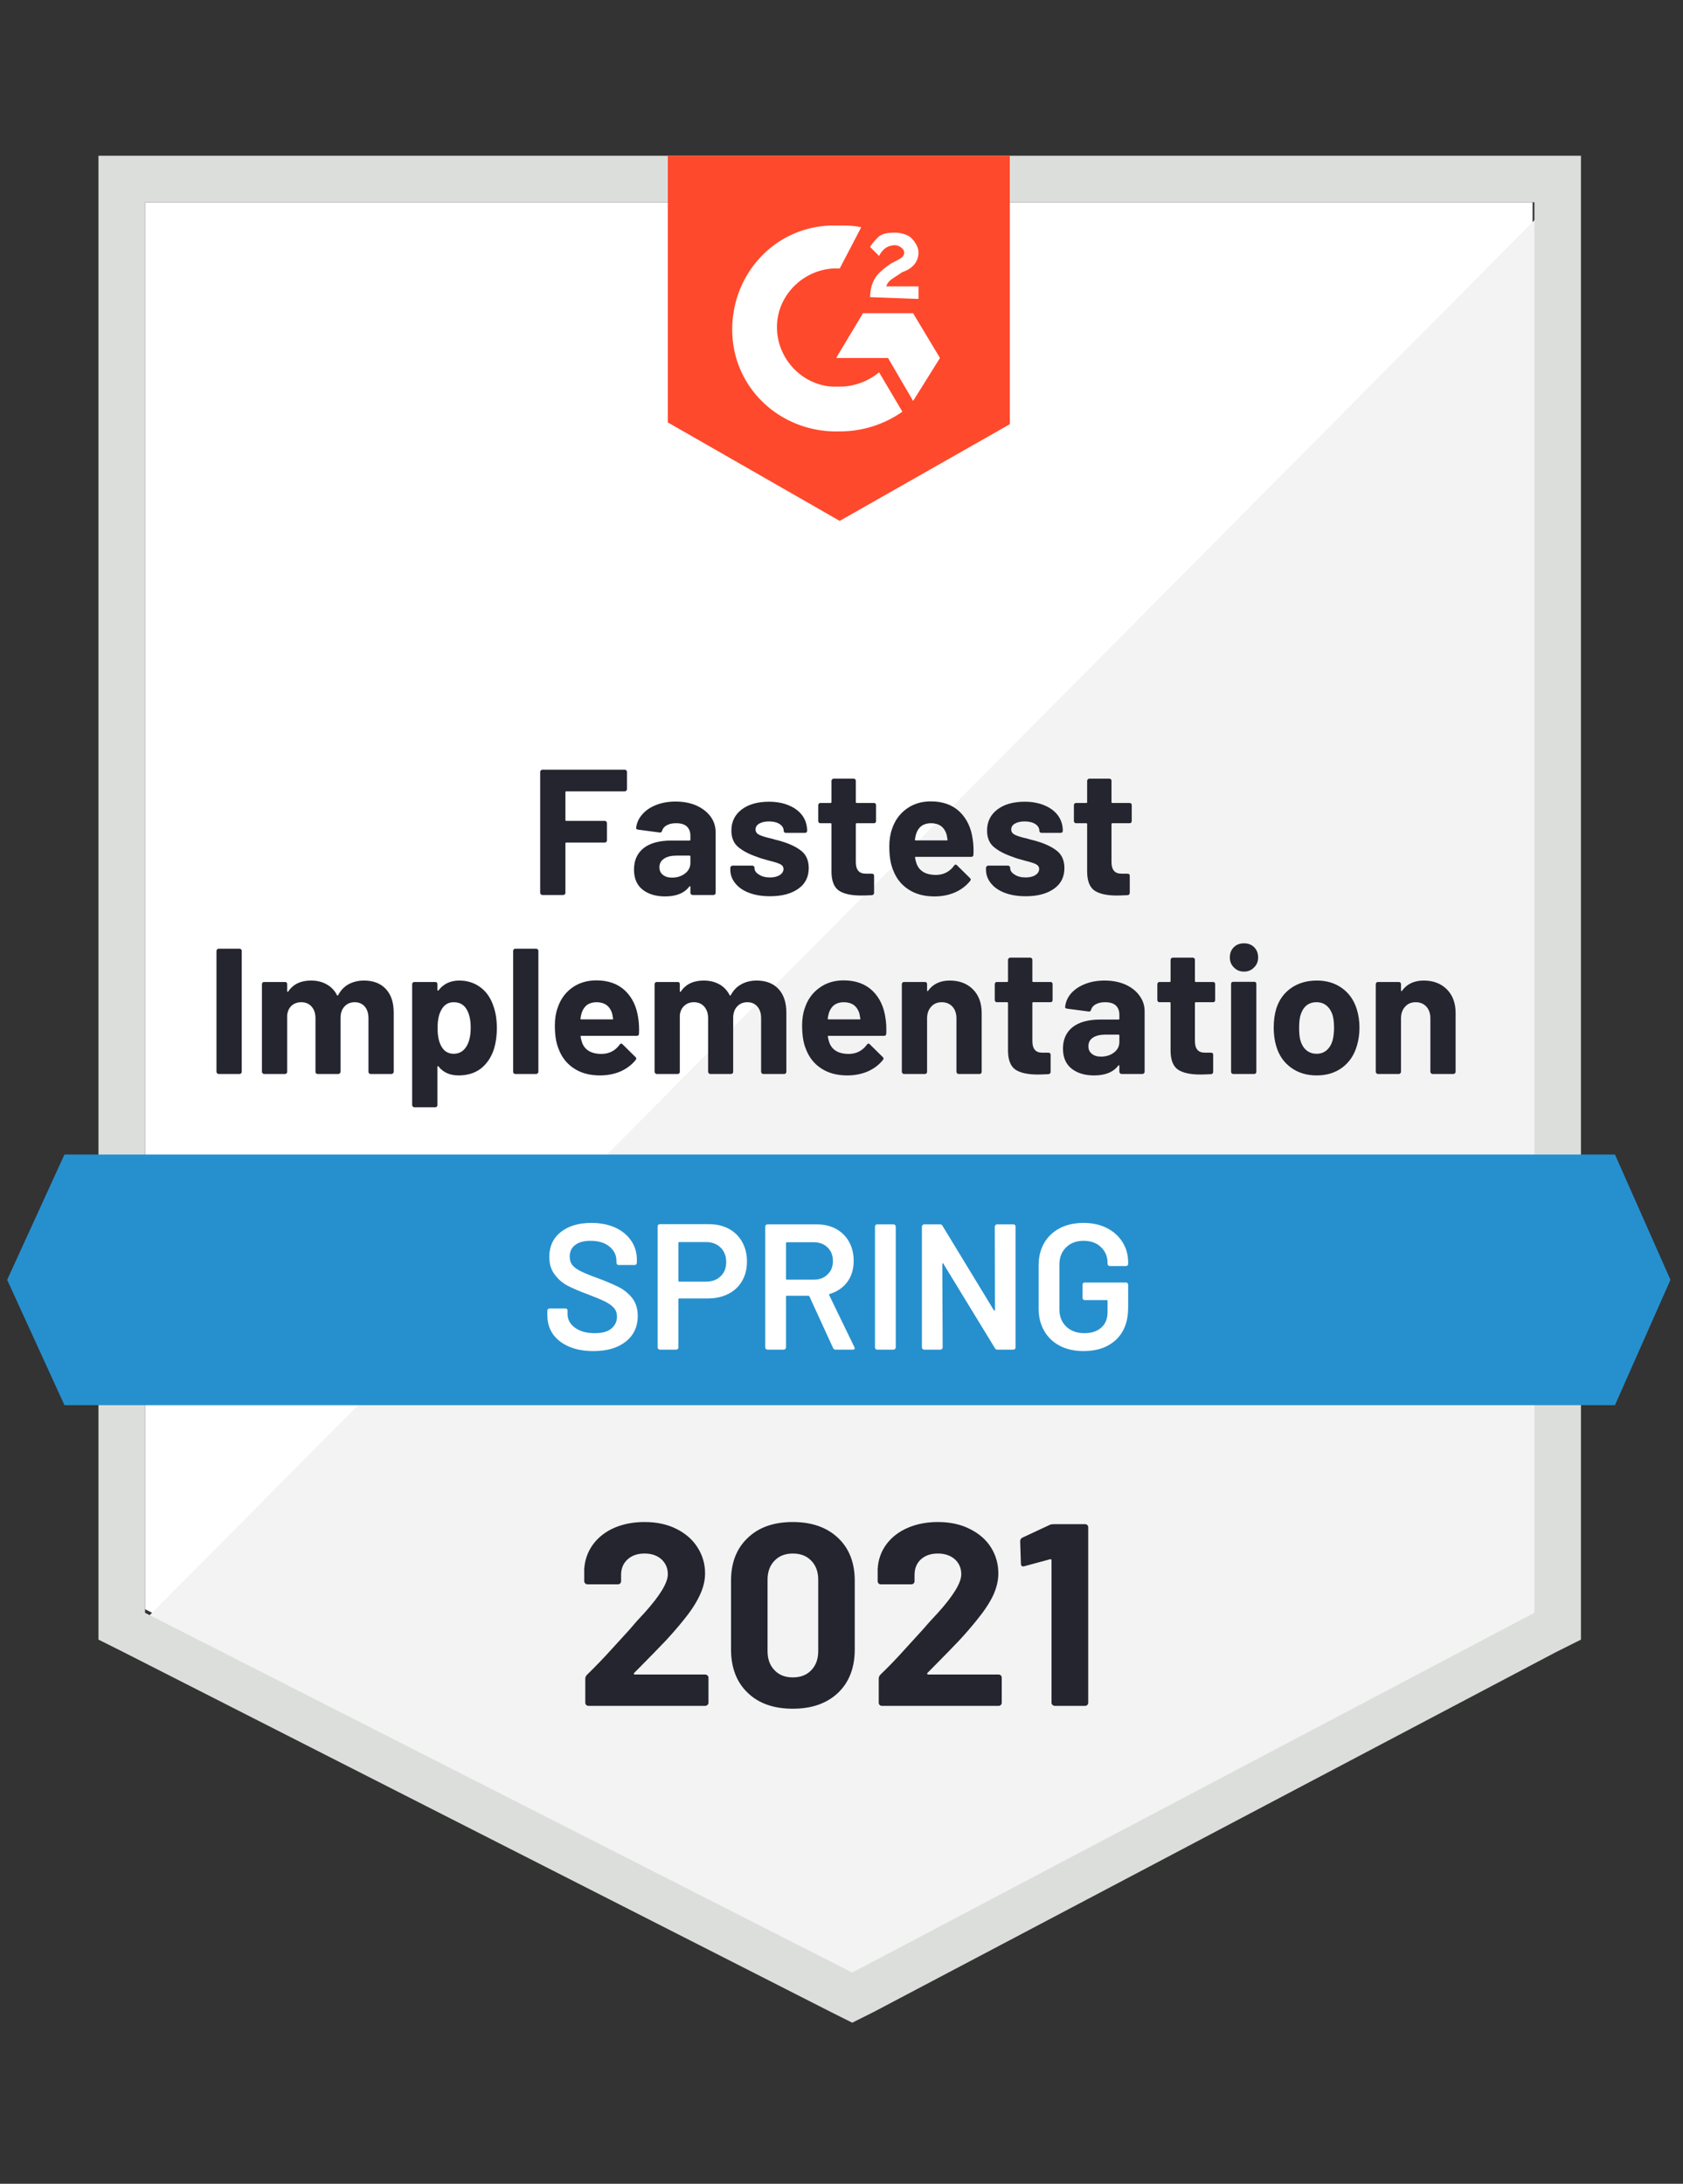
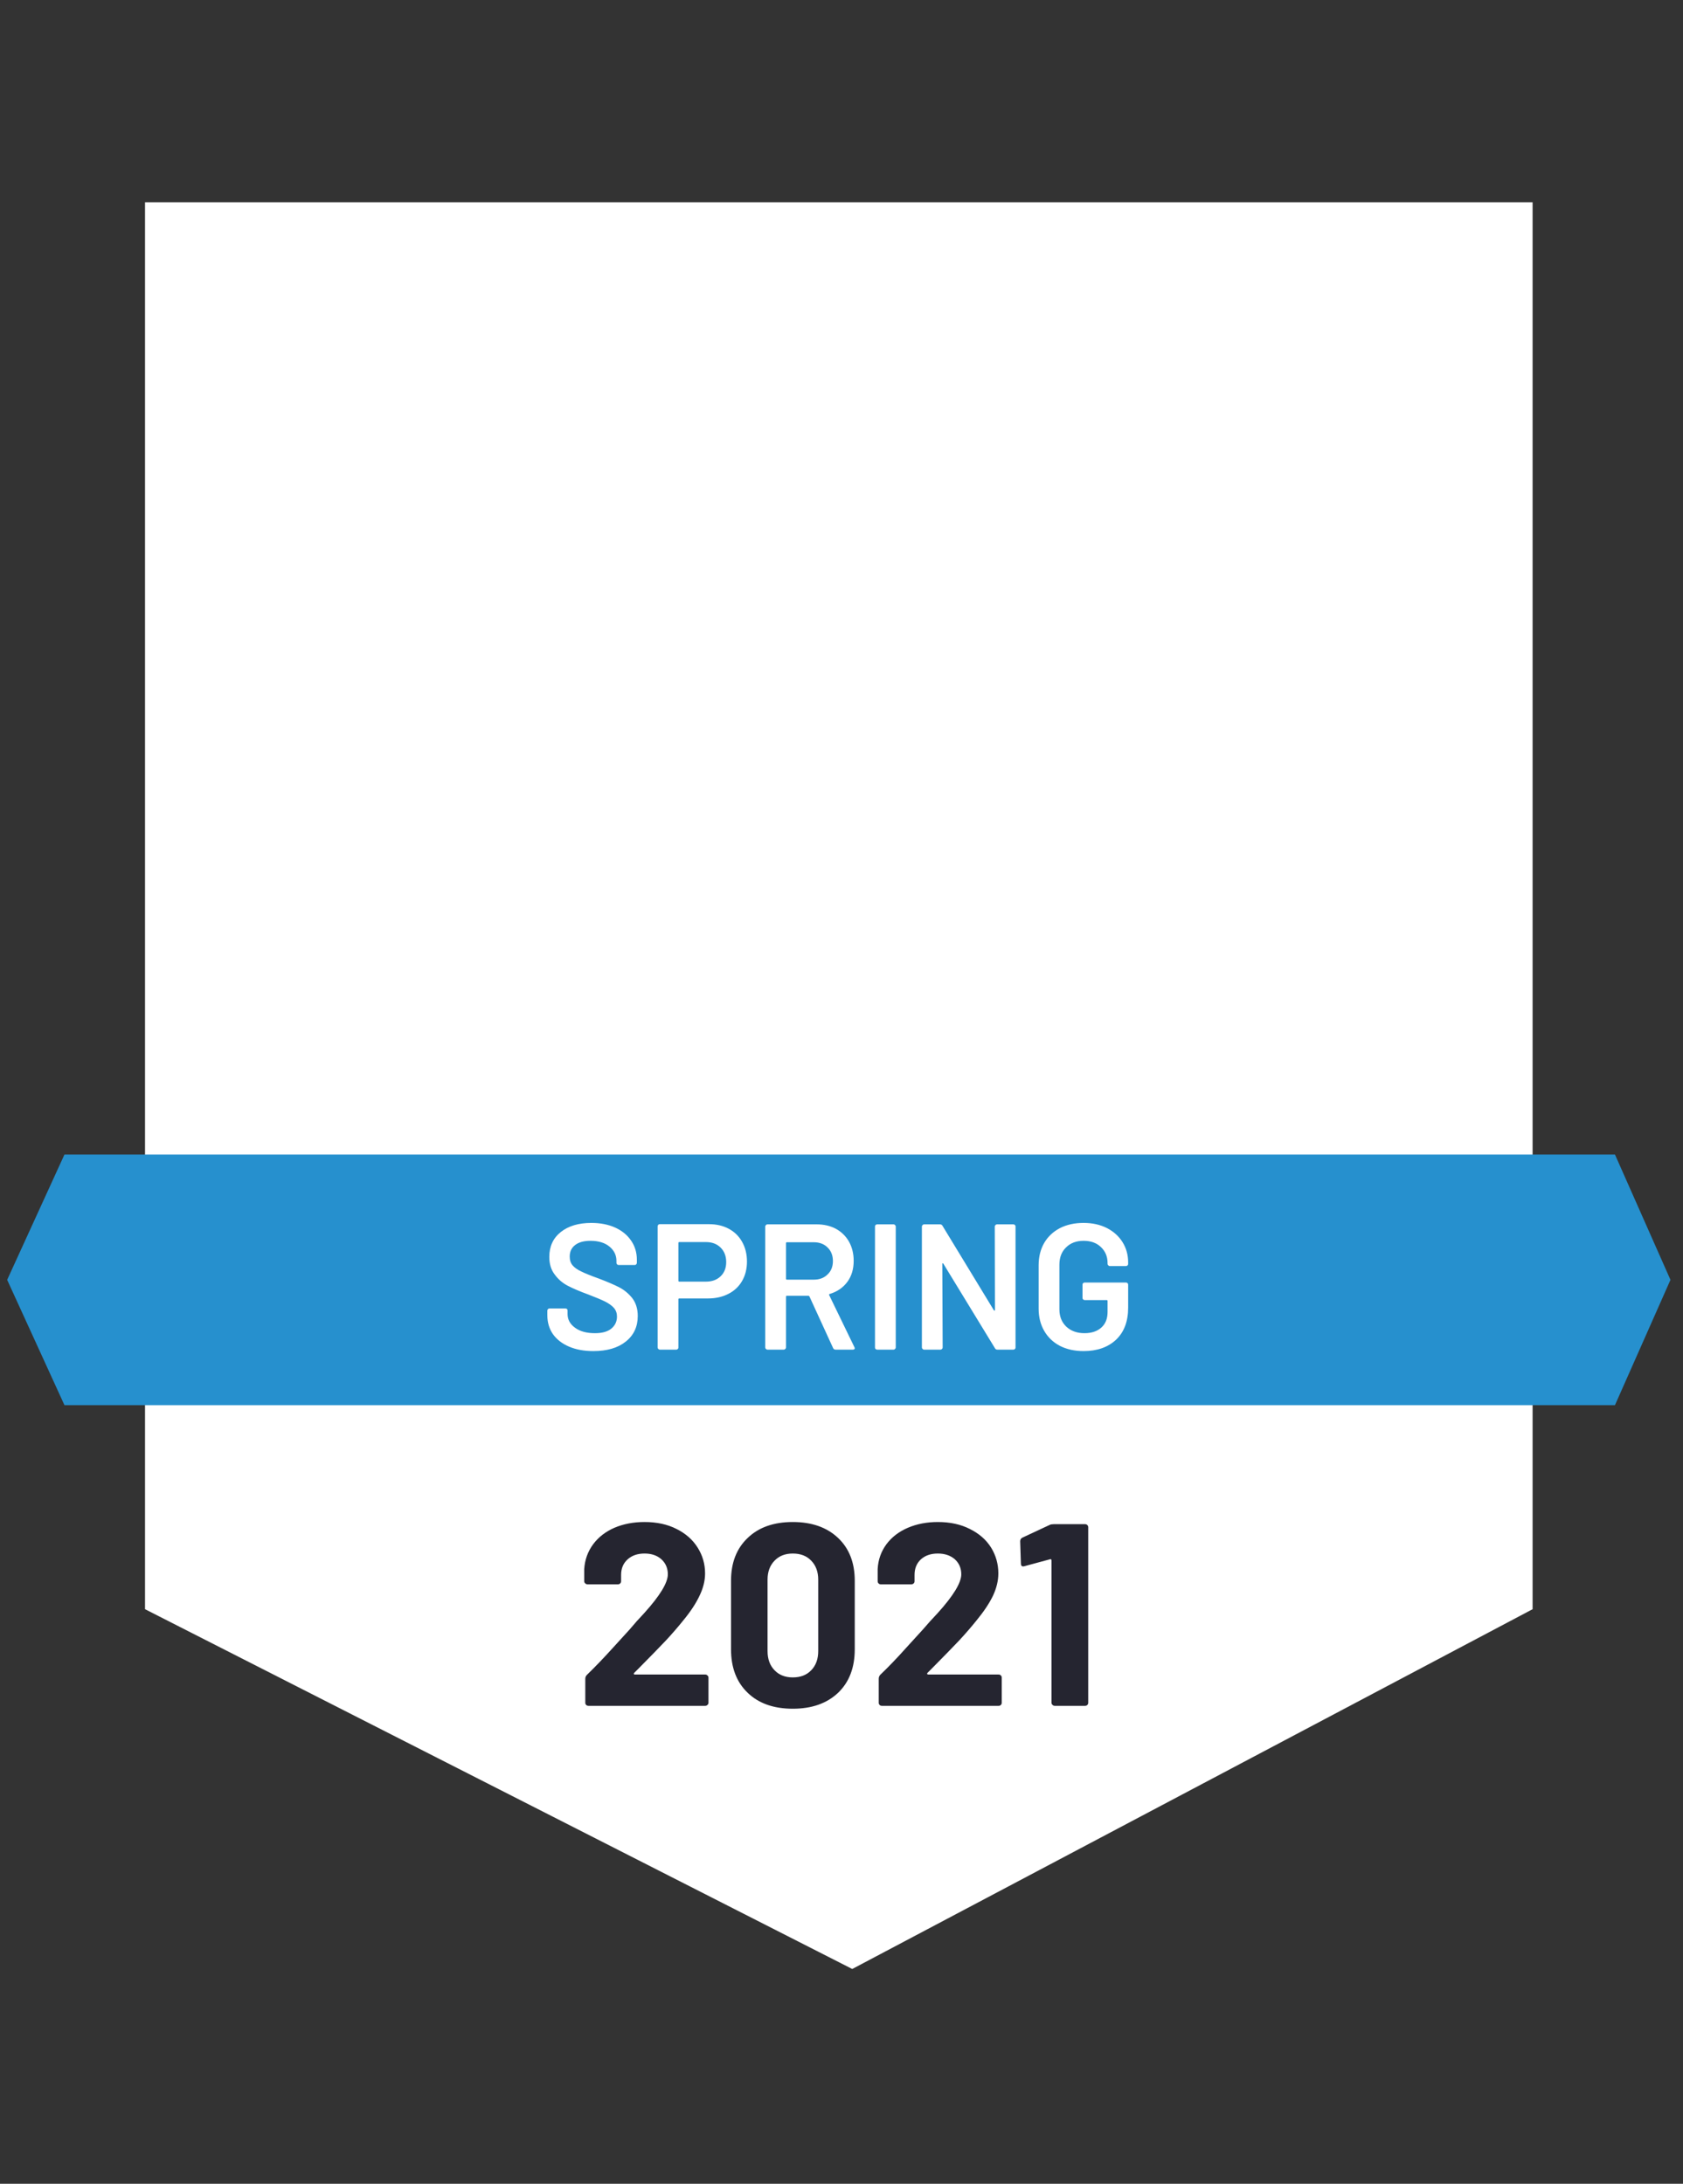
<svg xmlns="http://www.w3.org/2000/svg" viewBox="0 0 94 122">
  <rect x="0" y="0" width="94" height="122" fill="#333333" stroke="none" />
  <path fill="#fff" d="M8.1 89.9L47.6 110l38-20.1V11.3H8.1z" />
-   <path fill="#f2f3f2" d="M86.4 11.6L7.3 91.3l41 20.3 38.1-19.5z" />
-   <path d="M5.5 37.5v54.1l1.4.7 39.5 20.1 1.2.6 1.2-.6 38.1-20.1 1.4-.7V8.7H5.5v28.8zm2.6 52.6V11.3h77.6v78.8l-38.1 20.1L8.1 90.1z" fill="#dcdedc" />
-   <path d="M46.9 12.6c.4 0 .8 0 1.2.1L46.9 15c-1.8-.1-3.4 1.3-3.5 3.1s1.3 3.4 3.1 3.5h.4c.8 0 1.6-.3 2.2-.8l1.3 2.2a6.06 6.06 0 0 1-3.5 1.1c-3.2.1-5.9-2.3-6-5.5s2.3-5.9 5.5-6h.5zm4.1 4.9l1.5 2.5-1.5 2.4-1.4-2.4h-2.9l1.5-2.5H51zm-2.4-.9c0-.4.1-.8.3-1.1s.6-.6.9-.8l.2-.1c.4-.2.5-.3.5-.5s-.3-.4-.5-.4c-.4 0-.7.2-.9.6l-.5-.5c.1-.2.3-.4.5-.6.3-.2.6-.2.9-.2s.7.1.9.3.4.5.4.8c0 .5-.3.9-.9 1.1l-.3.2c-.3.2-.5.3-.6.6h1.8v.7l-2.7-.1zm-1.7 12.5l9.5-5.4v-15H37.3v14.9l9.6 5.5z" fill="#ff492c" />
  <path d="M90.2 64.5H3.6l-3.2 7 3.2 7h86.6l3.1-7z" fill="#2690ce" />
  <g fill="#252530">
-     <path d="M12.21 60h0q-.05 0-.08-.04h0 0q-.04-.03-.04-.08h0v-6.76h0q0-.05.04-.08h0 0q.03-.04.08-.04h0 1.17 0q.05 0 .09.04h0 0q.03.03.03.08h0v6.76h0q0 .05-.03.08h0 0q-.04.04-.09.04h0-1.17zm8.12-5.22h0q.78 0 1.22.47h0 0q.44.47.44 1.32h0v3.31h0q0 .05-.04.08h0 0q-.03.04-.08.04h0-1.17 0q-.05 0-.09-.04h0 0q-.03-.03-.03-.08h0v-3h0q0-.41-.21-.65h0 0q-.21-.24-.56-.24h0 0q-.35 0-.57.24h0 0q-.22.24-.22.64h0v3.01h0q0 .05-.04.08h0 0q-.03.04-.08.04h0-1.16 0q-.05 0-.09-.04h0 0q-.03-.03-.03-.08h0v-3h0q0-.4-.22-.65h0 0q-.22-.24-.57-.24h0 0q-.32 0-.54.19h0 0q-.21.19-.25.53h0v3.17h0q0 .05-.03.08h0 0q-.04.04-.09.04h0-1.17 0q-.05 0-.08-.04h0 0q-.04-.03-.04-.08h0v-4.9h0q0-.05.04-.09h0 0q.03-.03.08-.03h0 1.17 0q.05 0 .09.03h0 0q.03.04.03.09h0v.39h0q0 .03.02.04h0 0q.02.01.04-.02h0 0q.41-.61 1.27-.61h0 0q.5 0 .87.21h0 0q.38.21.58.6h0 0q.03.06.07 0h0 0q.22-.41.59-.61h0 0q.38-.2.85-.2h0zm7.24 1.46h0q.18.51.18 1.2h0 0q0 .69-.19 1.25h0 0q-.23.64-.72 1.02h0 0q-.5.37-1.23.37h0 0q-.72 0-1.12-.5h0 0q-.02-.03-.04-.02h0 0q-.02.01-.02.04h0v2.14h0q0 .05-.03.08h0 0q-.04.04-.09.04h0-1.17 0q-.05 0-.08-.04h0 0q-.04-.03-.04-.08h0v-6.76h0q0-.05.04-.09h0 0q.03-.03.08-.03h0 1.17 0q.05 0 .09.03h0 0q.03.04.03.09h0v.33h0q0 .03.02.03h0 0q.02.01.04-.01h0 0q.42-.55 1.16-.55h0 0q.69 0 1.2.39h0 0q.5.38.72 1.07h0zm-1.53 2.24h0q.25-.39.25-1.06h0 0q0-.63-.21-1h0 0q-.23-.43-.74-.43h0 0q-.46 0-.69.43h0 0q-.21.36-.21 1.01h0 0q0 .67.22 1.04h0 0q.23.4.68.4h0 0q.45 0 .7-.39h0zM28.78 60h0q-.05 0-.09-.04h0 0q-.03-.03-.03-.08h0v-6.76h0q0-.05.03-.08h0 0q.04-.04.09-.04h0 1.17 0q.05 0 .08.04h0 0q.04.03.04.08h0v6.76h0q0 .05-.04.08h0 0q-.03.04-.08.04h0-1.17zm6.87-3.1h0q.06.38.04.85h0 0q-.01.12-.13.12h0-3.09 0q-.06 0-.04.05h0 0q.03.2.11.4h0 0q.26.56 1.06.56h0 0q.64-.01 1.01-.52h0 0q.04-.06.09-.06h0 0q.03 0 .07.04h0l.72.71h0q.05.05.05.09h0 0q0 .02-.04.08h0 0q-.33.41-.85.64h0 0q-.52.22-1.14.22h0 0q-.86 0-1.45-.39h0 0q-.6-.39-.86-1.09h0 0q-.21-.5-.21-1.31h0 0q0-.55.15-.97h0 0q.23-.71.8-1.13h0 0q.58-.42 1.37-.42h0 0q1 0 1.61.58h0 0q.6.58.73 1.55h0zm-2.33-.91h0q-.63 0-.83.59h0 0q-.04.13-.07.32h0 0q0 .05.05.05h0 1.73 0q.06 0 .04-.05h0 0q-.05-.29-.05-.28h0 0q-.09-.3-.31-.47h0 0q-.23-.16-.56-.16h0zm8.94-1.21h0q.78 0 1.22.47h0 0q.44.47.44 1.32h0v3.31h0q0 .05-.03.08h0 0q-.04.04-.09.04h0-1.17 0q-.05 0-.08-.04h0 0q-.04-.03-.04-.08h0v-3h0q0-.41-.21-.65h0 0q-.21-.24-.56-.24h0 0q-.35 0-.57.24h0 0q-.22.24-.22.64h0v3.01h0q0 .05-.03.08h0 0q-.04.04-.09.04h0-1.16 0q-.05 0-.08-.04h0 0q-.04-.03-.04-.08h0v-3h0q0-.4-.22-.65h0 0q-.22-.24-.57-.24h0 0q-.32 0-.53.19h0 0q-.22.19-.26.53h0v3.17h0q0 .05-.03.08h0 0q-.04.04-.09.04h0-1.17 0q-.05 0-.08-.04h0 0q-.04-.03-.04-.08h0v-4.9h0q0-.05.04-.09h0 0q.03-.03.08-.03h0 1.17 0q.05 0 .09.03h0 0q.03.04.03.09h0v.39h0q0 .03.02.04h0 0q.02.01.04-.02h0 0q.41-.61 1.27-.61h0 0q.5 0 .88.21h0 0q.37.21.57.6h0 0q.03.06.07 0h0 0q.22-.41.6-.61h0 0q.37-.2.84-.2h0zm7.2 2.12h0q.06.38.04.85h0 0q-.01.12-.13.12h0-3.09 0q-.06 0-.04.05h0 0q.03.2.11.4h0 0q.26.56 1.06.56h0 0q.64-.01 1.01-.52h0 0q.04-.06.09-.06h0 0q.03 0 .07.04h0l.72.71h0q.05.05.05.09h0 0q0 .02-.04.08h0 0q-.33.41-.85.64h0 0q-.52.22-1.14.22h0 0q-.86 0-1.45-.39h0 0q-.6-.39-.86-1.09h0 0q-.21-.5-.21-1.31h0 0q0-.55.15-.97h0 0q.23-.71.81-1.13h0 0q.57-.42 1.36-.42h0 0q1 0 1.61.58h0 0q.6.58.73 1.55h0zm-2.33-.91h0q-.63 0-.83.59h0 0q-.04.13-.07.32h0 0q0 .05.05.05h0 1.73 0q.06 0 .04-.05h0 0q-.05-.29-.05-.28h0 0q-.09-.3-.31-.47h0 0q-.23-.16-.56-.16h0zm5.92-1.21h0q.8 0 1.29.49h0 0q.49.49.49 1.33h0v3.28h0q0 .05-.03.08h0 0q-.04.04-.09.04h0-1.17 0q-.05 0-.08-.04h0 0q-.04-.03-.04-.08h0v-2.99h0q0-.4-.22-.65h0 0q-.23-.25-.6-.25h0 0q-.37 0-.59.25h0 0q-.23.25-.23.65h0v2.99h0q0 .05-.03.08h0 0q-.04.04-.09.04h0-1.17 0q-.05 0-.08-.04h0 0q-.04-.03-.04-.08h0v-4.9h0q0-.05.04-.09h0 0q.03-.03.08-.03h0 1.17 0q.05 0 .09.03h0 0q.03.04.03.09h0v.35h0q0 .03.02.04h0 0q.02.01.03-.01h0 0q.41-.58 1.22-.58h0zm5.74 1.09h0q0 .05-.03.09h0 0q-.04.03-.09.03h0-.96 0q-.05 0-.05.05h0v2.12h0q0 .33.14.49h0 0q.13.16.43.16h0 .33 0q.05 0 .09.03h0 0q.03.04.03.09h0v.95h0q0 .11-.12.13h0 0q-.42.02-.6.02h0 0q-.83 0-1.24-.27h0 0q-.41-.28-.42-1.04h0v-2.68h0q0-.05-.05-.05h0-.57 0q-.05 0-.08-.03h0 0q-.04-.04-.04-.09h0v-.89h0q0-.05.04-.09h0 0q.03-.03.08-.03h0 .57 0q.05 0 .05-.05h0v-1.19h0q0-.05.04-.08h0 0q.03-.04.08-.04h0 1.12 0q.05 0 .09.04h0 0q.03.03.03.08h0v1.19h0q0 .05.05.05h0 .96 0q.05 0 .09.03h0 0q.03.04.03.09h0v.89zm2.9-1.09h0q.65 0 1.16.22h0 0q.51.23.79.62h0 0q.29.39.29.87h0v3.39h0q0 .05-.04.08h0 0q-.03.04-.08.04h0-1.17 0q-.05 0-.08-.04h0 0q-.04-.03-.04-.08h0v-.33h0q0-.03-.02-.04h0 0q-.02-.01-.04.02h0 0q-.42.55-1.35.55h0 0q-.78 0-1.26-.38h0 0q-.48-.38-.48-1.12h0 0q0-.77.54-1.2h0 0q.54-.42 1.54-.42h0 1.02 0q.05 0 .05-.05h0v-.22h0q0-.33-.2-.52h0 0q-.2-.18-.6-.18h0 0q-.31 0-.51.11h0 0q-.21.11-.27.31h0 0q-.03.11-.13.1h0l-1.21-.16h0q-.12-.02-.11-.09h0 0q.04-.42.33-.76h0 0q.3-.34.79-.53h0 0q.48-.19 1.08-.19h0zm-.2 4.25h0q.43 0 .73-.23h0 0q.3-.23.3-.59h0v-.36h0q0-.05-.05-.05h0-.72 0q-.45 0-.71.17h0 0q-.25.17-.25.48h0 0q0 .27.19.42h0 0q.19.16.51.16h0zm6.38-3.16h0q0 .05-.03.09h0 0q-.04.03-.09.03h0-.96 0q-.05 0-.05.05h0v2.12h0q0 .33.14.49h0 0q.13.16.43.16h0 .33 0q.05 0 .09.03h0 0q.03.04.03.09h0v.95h0q0 .11-.12.13h0 0q-.42.02-.6.02h0 0q-.83 0-1.24-.27h0 0q-.41-.28-.42-1.04h0v-2.68h0q0-.05-.05-.05h0-.57 0q-.05 0-.08-.03h0 0q-.04-.04-.04-.09h0v-.89h0q0-.05.04-.09h0 0q.03-.03.08-.03h0 .57 0q.05 0 .05-.05h0v-1.19h0q0-.05.04-.08h0 0q.03-.04.08-.04h0 1.12 0q.05 0 .09.04h0 0q.03.03.03.08h0v1.19h0q0 .05.05.05h0 .96 0q.05 0 .09.03h0 0q.03.04.03.09h0v.89zm1.61-1.59h0q-.34 0-.56-.23h0 0q-.23-.22-.23-.56h0 0q0-.35.22-.57h0 0q.22-.22.57-.22h0 0q.35 0 .57.22h0 0q.22.22.22.57h0 0q0 .34-.23.56h0 0q-.22.23-.56.23h0zm-.6 5.72h0q-.05 0-.09-.04h0 0q-.03-.03-.03-.08h0v-4.91h0q0-.05.03-.09h0 0q.04-.03.09-.03h0 1.17 0q.05 0 .09.03h0 0q.03.04.03.09h0v4.91h0q0 .05-.03.08h0 0q-.04.04-.09.04h0-1.17zm4.66.08h0q-.84 0-1.44-.44h0 0q-.6-.44-.82-1.2h0 0q-.14-.47-.14-1.02h0 0q0-.59.14-1.06h0 0q.23-.74.83-1.16h0 0q.6-.42 1.44-.42h0 0q.82 0 1.4.42h0 0q.58.41.82 1.15h0 0q.16.5.16 1.05h0 0q0 .54-.14 1.01h0 0q-.22.78-.82 1.23h0 0q-.59.44-1.43.44h0zm0-1.21h0q.33 0 .56-.2h0 0q.23-.2.33-.55h0 0q.08-.32.08-.7h0 0q0-.42-.08-.71h0 0q-.11-.34-.34-.53h0 0q-.23-.19-.56-.19h0 0q-.34 0-.57.19h0 0q-.22.19-.32.53h0 0q-.08.24-.08.71h0 0q0 .45.07.7h0 0q.1.35.33.55h0 0q.24.2.58.2h0zm5.98-4.09h0q.8 0 1.29.49h0 0q.49.49.49 1.33h0v3.28h0q0 .05-.04.08h0 0q-.03.04-.08.04h0-1.17 0q-.05 0-.08-.04h0 0q-.04-.03-.04-.08h0v-2.99h0q0-.4-.22-.65h0 0q-.23-.25-.6-.25h0 0q-.37 0-.59.25h0 0q-.23.25-.23.65h0v2.99h0q0 .05-.04.08h0 0q-.03.04-.08.04h0-1.17 0q-.05 0-.08-.04h0 0q-.04-.03-.04-.08h0v-4.9h0q0-.05.04-.09h0 0q.03-.03.08-.03h0 1.17 0q.05 0 .08.03h0 0q.04.04.04.09h0v.35h0q0 .03.02.04h0 0q.02.01.03-.01h0 0q.41-.58 1.22-.58h0z" />
-     <path d="M35.02 44.09h0q0 .05-.04.08h0 0q-.03.04-.08.04h0-3.27 0q-.05 0-.05.05h0v1.55h0q0 .05.05.05h0 2.15 0q.05 0 .08.03h0 0q.04.04.04.09h0v.97h0q0 .05-.04.09h0 0q-.03.03-.08.03h0-2.15 0q-.05 0-.05.05h0v2.76h0q0 .05-.03.08h0 0q-.04.04-.09.04h0-1.17 0q-.05 0-.08-.04h0 0q-.04-.03-.04-.08h0v-6.76h0q0-.05.04-.08h0 0q.03-.04.08-.04h0 4.61 0q.05 0 .08.04h0 0q.04.03.04.08h0v.97zm2.71.69h0q.65 0 1.16.22h0 0q.51.23.8.62h0 0q.28.39.28.87h0v3.39h0q0 .05-.03.08h0 0q-.04.04-.09.04h0-1.17 0q-.05 0-.08-.04h0 0q-.04-.03-.04-.08h0v-.33h0q0-.03-.02-.04h0 0q-.02-.01-.04.02h0 0q-.42.55-1.35.55h0 0q-.78 0-1.26-.38h0 0q-.48-.38-.48-1.12h0 0q0-.77.54-1.2h0 0q.54-.42 1.54-.42h0 1.02 0q.05 0 .05-.05h0v-.22h0q0-.33-.2-.52h0 0q-.2-.18-.6-.18h0 0q-.31 0-.51.11h0 0q-.21.11-.27.31h0 0q-.03.11-.13.1h0l-1.21-.16h0q-.12-.02-.11-.09h0 0q.04-.42.34-.76h0 0q.29-.34.78-.53h0 0q.48-.19 1.08-.19h0zm-.2 4.25h0q.43 0 .73-.23h0 0q.3-.23.3-.59h0v-.36h0q0-.05-.05-.05h0-.72 0q-.45 0-.7.17h0 0q-.26.17-.26.48h0 0q0 .27.19.42h0 0q.19.16.51.16h0zm5.48 1.04h0q-.67 0-1.17-.19h0 0q-.5-.19-.77-.53h0 0q-.28-.34-.28-.77h0v-.1h0q0-.05.04-.08h0 0q.03-.04.08-.04h0 1.11 0q.05 0 .09.04h0 0q.03.03.03.08h0v.01h0q0 .22.25.37h0 0q.24.16.61.16h0 0q.34 0 .55-.13h0 0q.21-.14.21-.34h0 0q0-.18-.18-.27h0 0q-.18-.09-.59-.19h0 0q-.47-.12-.74-.23h0 0q-.64-.22-1.02-.54h0 0q-.38-.32-.38-.92h0 0q0-.74.58-1.18h0 0q.57-.43 1.52-.43h0 0q.64 0 1.12.21h0 0q.48.2.75.57h0 0q.26.37.26.84h0 0q0 .05-.03.09h0 0q-.04.03-.09.03h0-1.07 0q-.05 0-.08-.03h0 0q-.04-.04-.04-.09h0 0q0-.22-.22-.37h0 0q-.23-.15-.6-.15h0 0q-.33 0-.54.12h0 0q-.21.12-.21.33h0 0q0 .2.21.3h0 0q.2.1.68.21h0 0q.11.03.25.07h0 0q.14.03.3.08h0 0q.71.21 1.12.54h0 0q.41.33.41.96h0 0q0 .74-.58 1.15h0 0q-.59.42-1.58.42h0zm5.92-4.2h0q0 .05-.03.09h0 0q-.04.03-.09.03h0-.96 0q-.05 0-.05.05h0v2.12h0q0 .33.14.49h0 0q.13.16.43.16h0 .33 0q.05 0 .09.03h0 0q.03.04.03.09h0v.95h0q0 .11-.12.13h0 0q-.42.02-.6.02h0 0q-.83 0-1.24-.27h0 0q-.41-.28-.42-1.04h0v-2.68h0q0-.05-.05-.05h0-.57 0q-.05 0-.08-.03h0 0q-.04-.04-.04-.09h0v-.89h0q0-.05.04-.09h0 0q.03-.03.08-.03h0 .57 0q.05 0 .05-.05h0v-1.19h0q0-.05.04-.08h0 0q.03-.04.08-.04h0 1.12 0q.05 0 .09.04h0 0q.03.03.03.08h0v1.19h0q0 .05.05.05h0 .96 0q.05 0 .09.03h0 0q.03.04.03.09h0v.89zm5.4 1.03h0q.06.38.04.85h0 0q-.01.12-.13.12h0-3.09 0q-.06 0-.04.05h0 0q.03.2.11.4h0 0q.26.56 1.06.56h0 0q.64-.01 1.01-.52h0 0q.04-.06.09-.06h0 0q.03 0 .07.04h0l.72.71h0q.05.05.05.09h0 0q0 .02-.04.08h0 0q-.33.41-.85.64h0 0q-.52.22-1.14.22h0 0q-.86 0-1.45-.39h0 0q-.6-.39-.86-1.09h0 0q-.21-.5-.21-1.31h0 0q0-.55.15-.97h0 0q.23-.71.81-1.13h0 0q.57-.42 1.36-.42h0 0q1 0 1.61.58h0 0q.6.58.73 1.55h0zM52 45.99h0q-.63 0-.83.59h0 0q-.04.13-.07.32h0 0q0 .05.05.05h0 1.73 0q.06 0 .04-.05h0 0q-.05-.29-.05-.28h0 0q-.09-.3-.31-.47h0 0q-.23-.16-.56-.16h0zm5.29 4.08h0q-.67 0-1.17-.19h0 0q-.5-.19-.77-.53h0 0q-.28-.34-.28-.77h0v-.1h0q0-.05.04-.08h0 0q.03-.04.08-.04h0 1.11 0q.05 0 .09.04h0 0q.03.03.03.08h0v.01h0q0 .22.25.37h0 0q.24.16.61.16h0 0q.34 0 .55-.13h0 0q.21-.14.21-.34h0 0q0-.18-.18-.27h0 0q-.18-.09-.59-.19h0 0q-.47-.12-.74-.23h0 0q-.64-.22-1.02-.54h0 0q-.38-.32-.38-.92h0 0q0-.74.58-1.18h0 0q.57-.43 1.52-.43h0 0q.64 0 1.12.21h0 0q.48.2.75.57h0 0q.26.37.26.84h0 0q0 .05-.03.09h0 0q-.04.03-.09.03h0-1.07 0q-.05 0-.08-.03h0 0q-.04-.04-.04-.09h0 0q0-.22-.22-.37h0 0q-.23-.15-.6-.15h0 0q-.33 0-.54.12h0 0q-.21.12-.21.33h0 0q0 .2.21.3h0 0q.2.1.68.21h0 0q.11.03.25.07h0 0q.14.03.3.08h0 0q.71.21 1.12.54h0 0q.41.33.41.96h0 0q0 .74-.58 1.15h0 0q-.59.42-1.58.42h0zm5.92-4.2h0q0 .05-.03.09h0 0q-.04.03-.09.03h0-.96 0q-.05 0-.05.05h0v2.12h0q0 .33.14.49h0 0q.13.16.43.16h0 .33 0q.05 0 .09.03h0 0q.03.04.03.09h0v.95h0q0 .11-.12.13h0 0q-.42.02-.6.02h0 0q-.83 0-1.24-.27h0 0q-.41-.28-.42-1.04h0v-2.68h0q0-.05-.05-.05h0-.57 0q-.05 0-.08-.03h0 0q-.04-.04-.04-.09h0v-.89h0q0-.05.04-.09h0 0q.03-.03.08-.03h0 .57 0q.05 0 .05-.05h0v-1.19h0q0-.05.04-.08h0 0q.03-.04.08-.04h0 1.12 0q.05 0 .09.04h0 0q.03.03.03.08h0v1.19h0q0 .05.05.05h0 .96 0q.05 0 .09.03h0 0q.03.04.03.09h0v.89z" />
-   </g>
+     </g>
  <path fill="#fff" d="M33.14 75.48h0q-.78 0-1.36-.25h0 0q-.58-.25-.9-.7h0 0q-.31-.45-.31-1.06h0v-.25h0q0-.05.04-.09h0 0q.03-.03.08-.03h0 .89 0q.05 0 .09.03h0 0q.03.04.03.09h0v.19h0q0 .46.41.76h0 0q.41.31 1.12.31h0 0q.61 0 .92-.26h0 0q.31-.26.31-.67h0 0q0-.28-.17-.48h0 0q-.17-.19-.48-.35h0 0q-.32-.16-.95-.4h0 0q-.71-.26-1.15-.49h0 0q-.44-.23-.73-.63h0 0q-.3-.39-.3-.98h0 0q0-.88.64-1.39h0 0q.64-.51 1.71-.51h0 0q.75 0 1.33.26h0 0q.57.26.89.73h0 0q.32.46.32 1.07h0v.17h0q0 .05-.04.09h0 0q-.03.03-.08.03h0-.9 0q-.05 0-.08-.03h0 0q-.04-.04-.04-.09h0v-.11h0q0-.47-.38-.79h0 0q-.39-.33-1.07-.33h0 0q-.55 0-.85.23h0 0q-.31.23-.31.65h0 0q0 .3.16.49h0 0q.16.19.48.34h0 0q.32.16.99.4h0 0q.71.27 1.14.49h0 0q.42.22.73.61h0 0q.3.4.3.99h0 0q0 .9-.67 1.43h0 0q-.66.53-1.81.53h0zm6.46-7.09h0q.63 0 1.11.26h0 0q.48.26.74.73h0 0q.27.48.27 1.1h0 0q0 .61-.27 1.08h0 0q-.27.47-.76.72h0 0q-.5.26-1.15.26h0-1.6 0q-.05 0-.05.05h0v2.69h0q0 .05-.03.08h0 0q-.04.04-.09.04h0-.92 0q-.05 0-.08-.04h0 0q-.04-.03-.04-.08h0v-6.77h0q0-.05.04-.09h0 0q.03-.03.08-.03h0 2.75zm-.17 3.21h0q.51 0 .82-.3h0 0q.31-.3.31-.79h0 0q0-.5-.31-.81h0 0q-.31-.31-.82-.31h0-1.49 0q-.05 0-.05.05h0v2.11h0q0 .05.05.05h0 1.49zm7.24 3.8h0q-.1 0-.14-.09h0l-1.32-2.88h0q-.02-.04-.06-.04h0-1.2 0q-.05 0-.05.05h0v2.84h0q0 .05-.04.08h0 0q-.03.04-.08.04h0-.92 0q-.05 0-.08-.04h0 0q-.04-.03-.04-.08h0v-6.76h0q0-.05.04-.08h0 0q.03-.04.08-.04h0 2.75 0q.61 0 1.08.25h0 0q.47.26.73.72h0 0q.26.47.26 1.07h0 0q0 .69-.35 1.17h0 0q-.36.49-.99.68h0 0q-.02 0-.03.02h0 0q-.01.02 0 .04h0l1.41 2.91h0q.02.04.02.06h0 0q0 .08-.11.08h0-.96zm-2.72-6h0q-.05 0-.05.05h0v1.99h0q0 .05.05.05h0 1.5 0q.48 0 .77-.29h0 0q.3-.28.3-.75h0 0q0-.47-.3-.76h0 0q-.29-.29-.77-.29h0-1.5zm5.04 6h0q-.05 0-.09-.04h0 0q-.03-.03-.03-.08h0v-6.76h0q0-.05.03-.08h0 0q.04-.04.09-.04h0 .92 0q.05 0 .08.04h0 0q.04.03.04.08h0v6.76h0q0 .05-.04.08h0 0q-.03.04-.08.04h0-.92zm6.57-6.88h0q0-.05.04-.08h0 0q.03-.04.08-.04h0 .92 0q.05 0 .09.04h0 0q.03.03.03.08h0v6.76h0q0 .05-.03.08h0 0q-.04.04-.09.04h0-.89 0q-.1 0-.14-.08h0l-2.88-4.72h0q-.02-.03-.04-.03h0 0q-.02.01-.02.05h0l.02 4.66h0q0 .05-.04.08h0 0q-.03.04-.08.04h0-.92 0q-.05 0-.08-.04h0 0q-.04-.03-.04-.08h0v-6.76h0q0-.05.04-.08h0 0q.03-.04.08-.04h0 .89 0q.1 0 .14.08h0l2.87 4.72h0q.02.03.04.02h0 0q.02 0 .02-.04h0l-.01-4.66zm4.96 6.96h0q-.75 0-1.32-.29h0 0q-.57-.3-.88-.84h0 0q-.31-.54-.31-1.24h0v-2.42h0q0-.71.31-1.25h0 0q.31-.53.88-.83h0 0q.57-.29 1.32-.29h0 0q.74 0 1.31.29h0 0q.56.29.87.79h0 0q.31.5.31 1.13h0v.08h0q0 .05-.03.08h0 0q-.04.04-.09.04h0-.91 0q-.05 0-.08-.04h0 0q-.04-.03-.04-.08h0v-.05h0q0-.54-.37-.89h0 0q-.36-.35-.97-.35h0 0q-.61 0-.98.37h0 0q-.37.36-.37.96h0v2.5h0q0 .6.39.97h0 0q.39.36 1.01.36h0 0q.6 0 .95-.32h0 0q.34-.31.34-.86h0v-.62h0q0-.05-.05-.05h0-1.23 0q-.05 0-.09-.04h0 0q-.03-.03-.03-.08h0v-.74h0q0-.05.03-.08h0 0q.04-.04.09-.04h0 2.31 0q.05 0 .09.04h0 0q.03.03.03.08h0v1.28h0q0 1.15-.67 1.79h0 0q-.68.64-1.82.64h0z" />
  <path fill="#252530" d="M35.42 93.46h0q-.03.03-.02.06h0 0q.02.03.06.03h0 3.93 0q.07 0 .12.05h0 0q.06.05.06.12h0v1.41h0q0 .07-.06.12h0 0q-.05.05-.12.05h0-6.52 0q-.08 0-.13-.05h0 0q-.05-.05-.05-.12h0v-1.34h0q0-.13.09-.22h0 0q.71-.69 1.45-1.51h0 0q.74-.82.93-1.02h0 0q.4-.48.82-.92h0 0q1.32-1.46 1.32-2.17h0 0q0-.51-.36-.84h0 0q-.36-.32-.94-.32h0 0q-.58 0-.94.32h0 0q-.37.33-.37.87h0v.36h0q0 .07-.05.12h0 0q-.05.05-.12.05h0-1.71 0q-.07 0-.12-.05h0 0q-.06-.05-.06-.12h0v-.68h0q.05-.78.5-1.39h0 0q.45-.6 1.19-.92h0 0q.75-.32 1.68-.32h0 0q1.03 0 1.79.39h0 0q.76.38 1.17 1.03h0 0q.42.66.42 1.45h0 0q0 .61-.31 1.25h0 0q-.3.64-.91 1.38h0 0q-.45.56-.97 1.12h0 0q-.52.55-1.55 1.59h0l-.22.22zm8.86 2h0q-1.6 0-2.52-.89h0 0q-.93-.89-.93-2.43h0v-3.83h0q0-1.51.93-2.39h0 0q.92-.89 2.52-.89h0 0q1.59 0 2.53.89h0 0q.93.88.93 2.39h0v3.83h0q0 1.54-.93 2.43h0 0q-.94.89-2.53.89h0zm0-1.75h0q.65 0 1.03-.4h0 0q.39-.4.39-1.07h0v-3.99h0q0-.66-.39-1.06h0 0q-.38-.4-1.03-.4h0 0q-.64 0-1.02.4h0 0q-.39.4-.39 1.06h0v3.99h0q0 .67.39 1.07h0 0q.38.4 1.02.4h0zm7.52-.25h0q-.03.03-.01.06h0 0q.01.03.06.03h0 3.93 0q.07 0 .12.05h0 0q.05.05.05.12h0v1.41h0q0 .07-.05.12h0 0q-.05.05-.12.05h0-6.53 0q-.07 0-.12-.05h0 0q-.05-.05-.05-.12h0v-1.34h0q0-.13.08-.22h0 0q.72-.69 1.45-1.51h0 0q.74-.82.93-1.02h0 0q.41-.48.83-.92h0 0q1.32-1.46 1.32-2.17h0 0q0-.51-.36-.84h0 0q-.37-.32-.95-.32h0 0q-.58 0-.94.32h0 0q-.36.33-.36.87h0v.36h0q0 .07-.05.12h0 0q-.05.05-.13.05h0-1.71 0q-.07 0-.12-.05h0 0q-.05-.05-.05-.12h0v-.68h0q.04-.78.49-1.39h0 0q.45-.6 1.2-.92h0 0q.75-.32 1.67-.32h0 0q1.03 0 1.79.39h0 0q.77.38 1.18 1.03h0 0q.41.66.41 1.45h0 0q0 .61-.3 1.25h0 0q-.31.64-.92 1.38h0 0q-.45.56-.97 1.12h0 0q-.52.55-1.55 1.59h0l-.22.22zm6.83-8.27h0q.08-.04.22-.04h0 1.76 0q.07 0 .12.05h0 0q.05.05.05.12h0v9.81h0q0 .07-.05.12h0 0q-.05.05-.12.05h0-1.7 0q-.07 0-.12-.05h0 0q-.06-.05-.06-.12h0v-7.95h0q0-.03-.02-.06h0 0q-.03-.03-.06-.01h0l-1.44.39-.06.01h0q-.13 0-.13-.16h0l-.04-1.24h0q0-.15.13-.21h0l1.52-.71z" />
</svg>